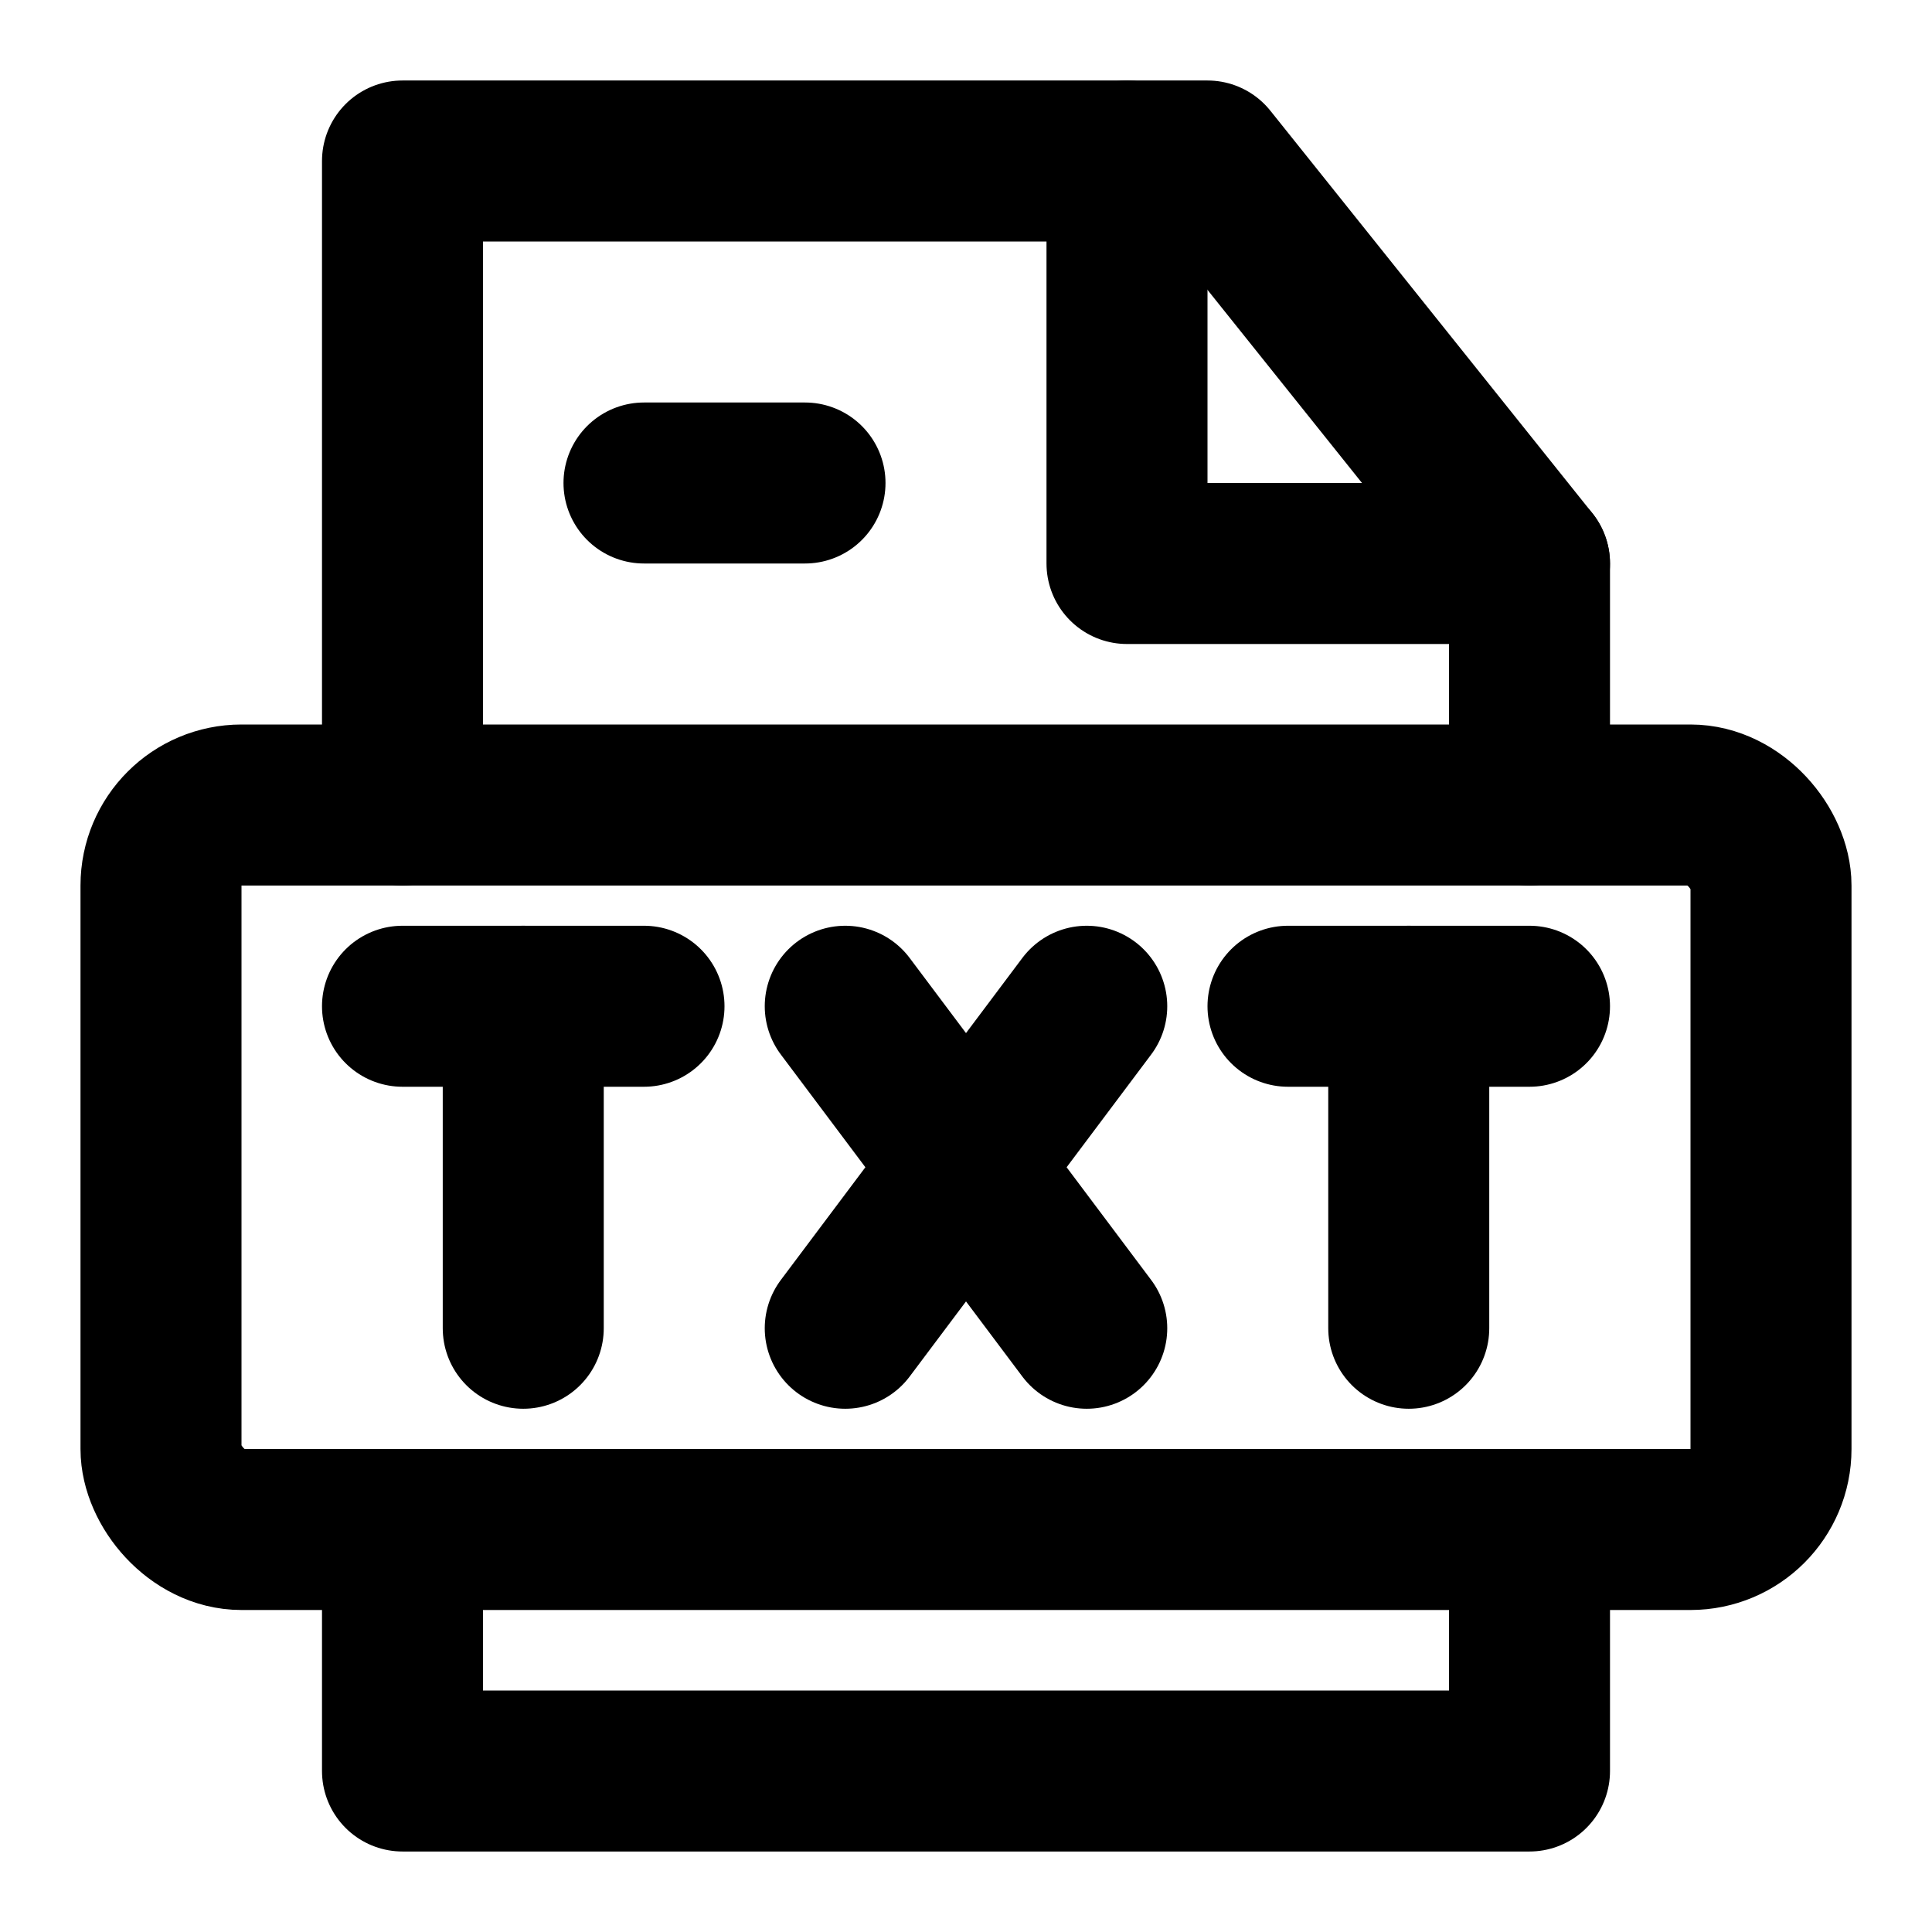
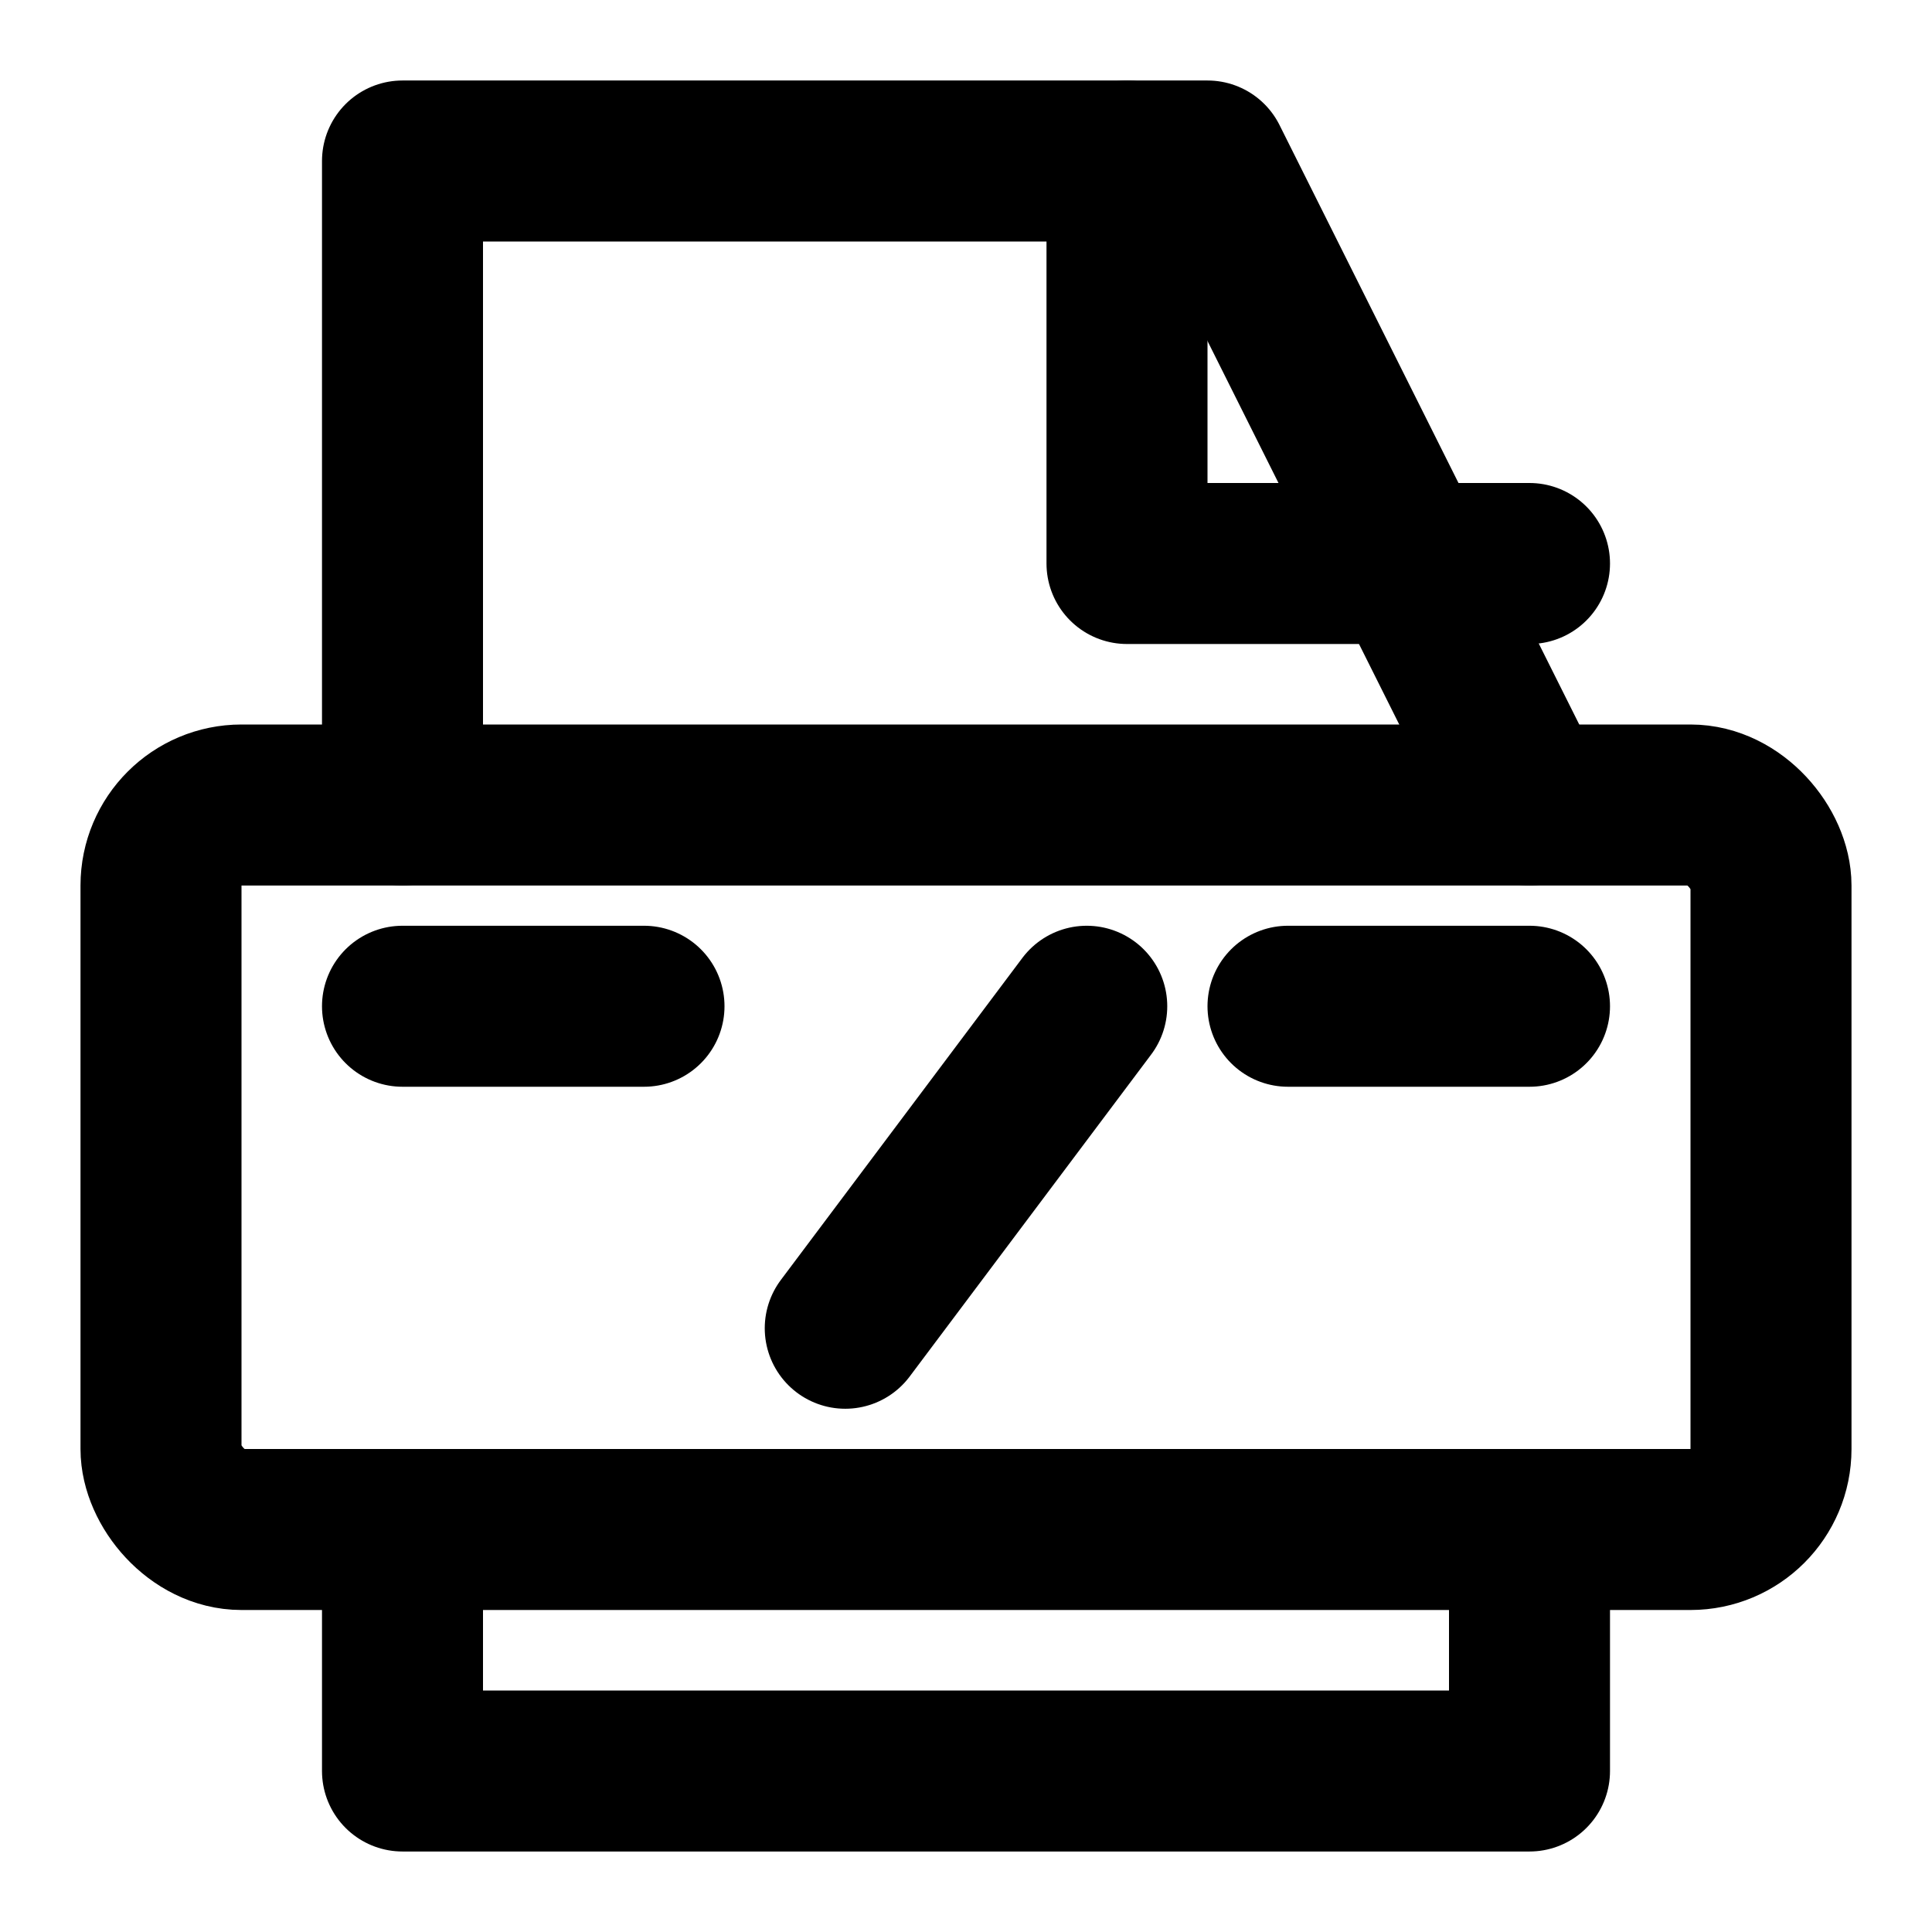
<svg xmlns="http://www.w3.org/2000/svg" width="800px" height="800px" viewBox="0 0 48 48" fill="none">
  <path d="M10 38V44H38V38" stroke="#000000" stroke-width="4" stroke-linecap="round" stroke-linejoin="round" />
-   <path d="M38 20V14L30 4H10V20" stroke="#000000" stroke-width="4" stroke-linecap="round" stroke-linejoin="round" />
+   <path d="M38 20L30 4H10V20" stroke="#000000" stroke-width="4" stroke-linecap="round" stroke-linejoin="round" />
  <path d="M28 4V14H38" stroke="#000000" stroke-width="4" stroke-linecap="round" stroke-linejoin="round" />
-   <path d="M16 12H20" stroke="#000000" stroke-width="4" stroke-linecap="round" />
  <rect x="4" y="20" width="40" height="18" rx="2" stroke="#000000" stroke-width="4" stroke-linecap="round" stroke-linejoin="round" />
-   <path d="M21 25L27 33" stroke="#000000" stroke-width="4" stroke-linecap="round" stroke-linejoin="round" />
  <path d="M27 25L21 33" stroke="#000000" stroke-width="4" stroke-linecap="round" stroke-linejoin="round" />
-   <path d="M13 25V33" stroke="#000000" stroke-width="4" stroke-linecap="round" stroke-linejoin="round" />
  <path d="M10 25H13H16" stroke="#000000" stroke-width="4" stroke-linecap="round" stroke-linejoin="round" />
-   <path d="M35 25V33" stroke="#000000" stroke-width="4" stroke-linecap="round" stroke-linejoin="round" />
  <path d="M32 25H35H38" stroke="#000000" stroke-width="4" stroke-linecap="round" stroke-linejoin="round" />
</svg>